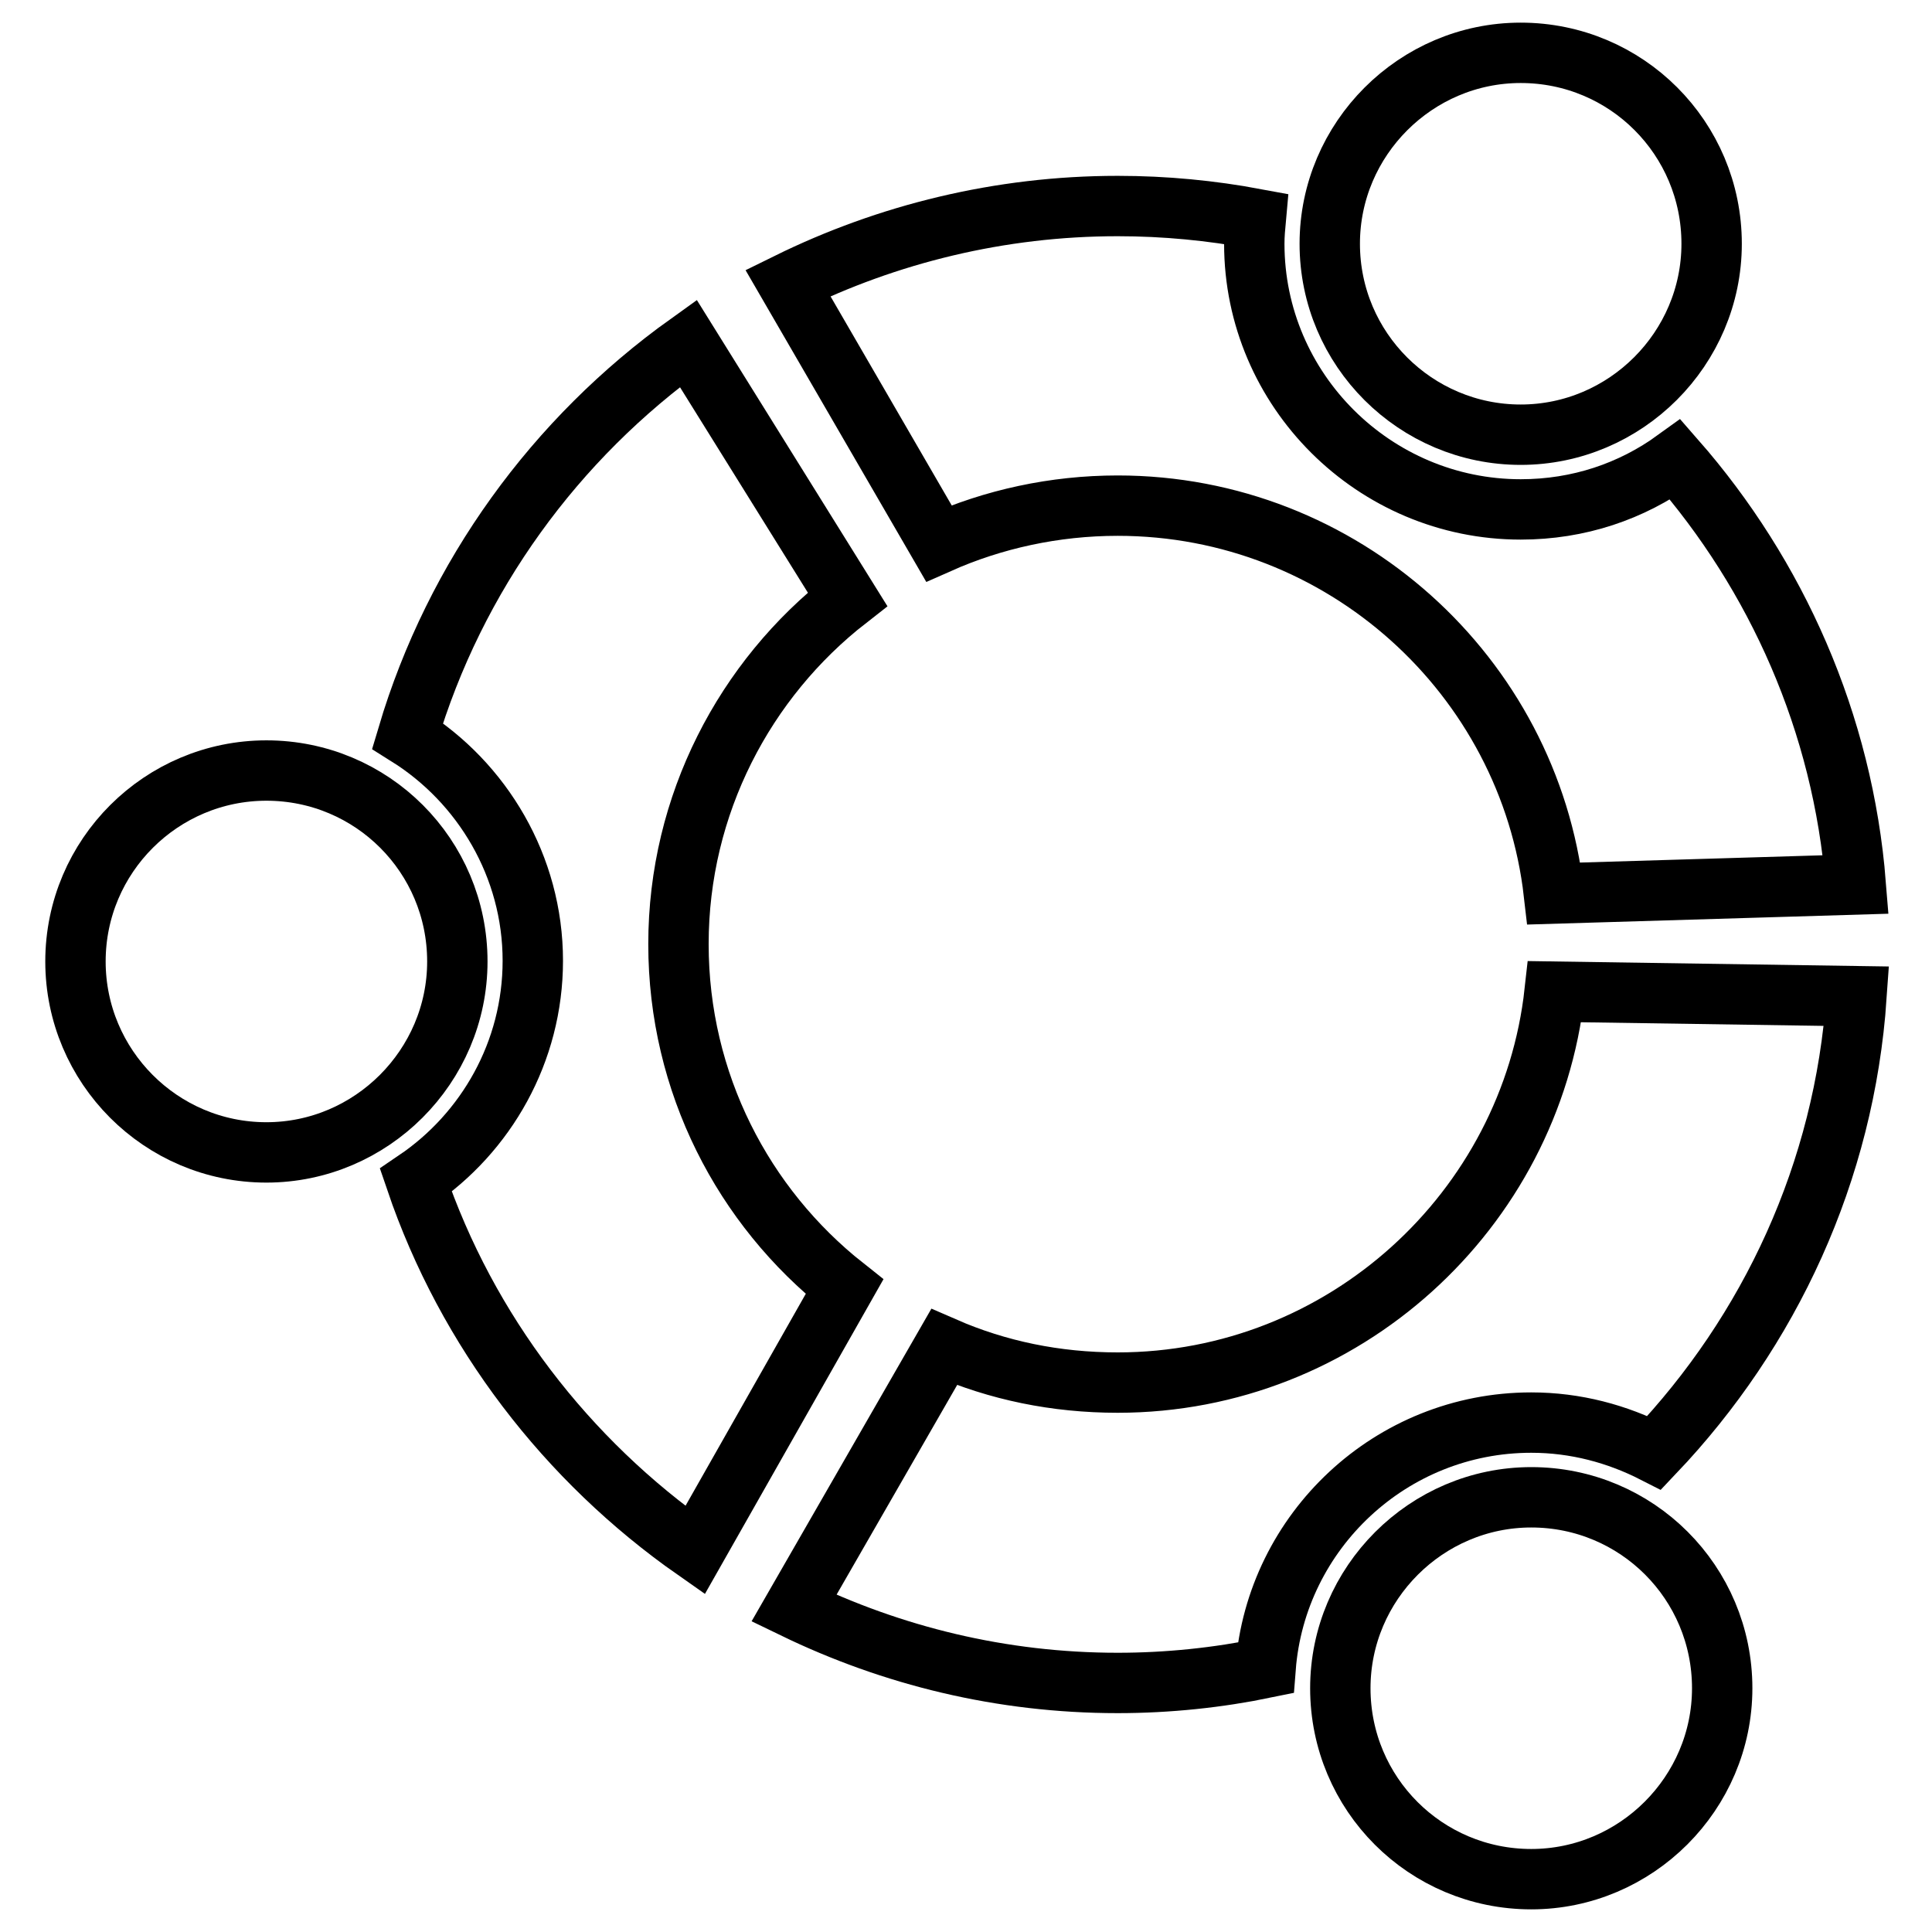
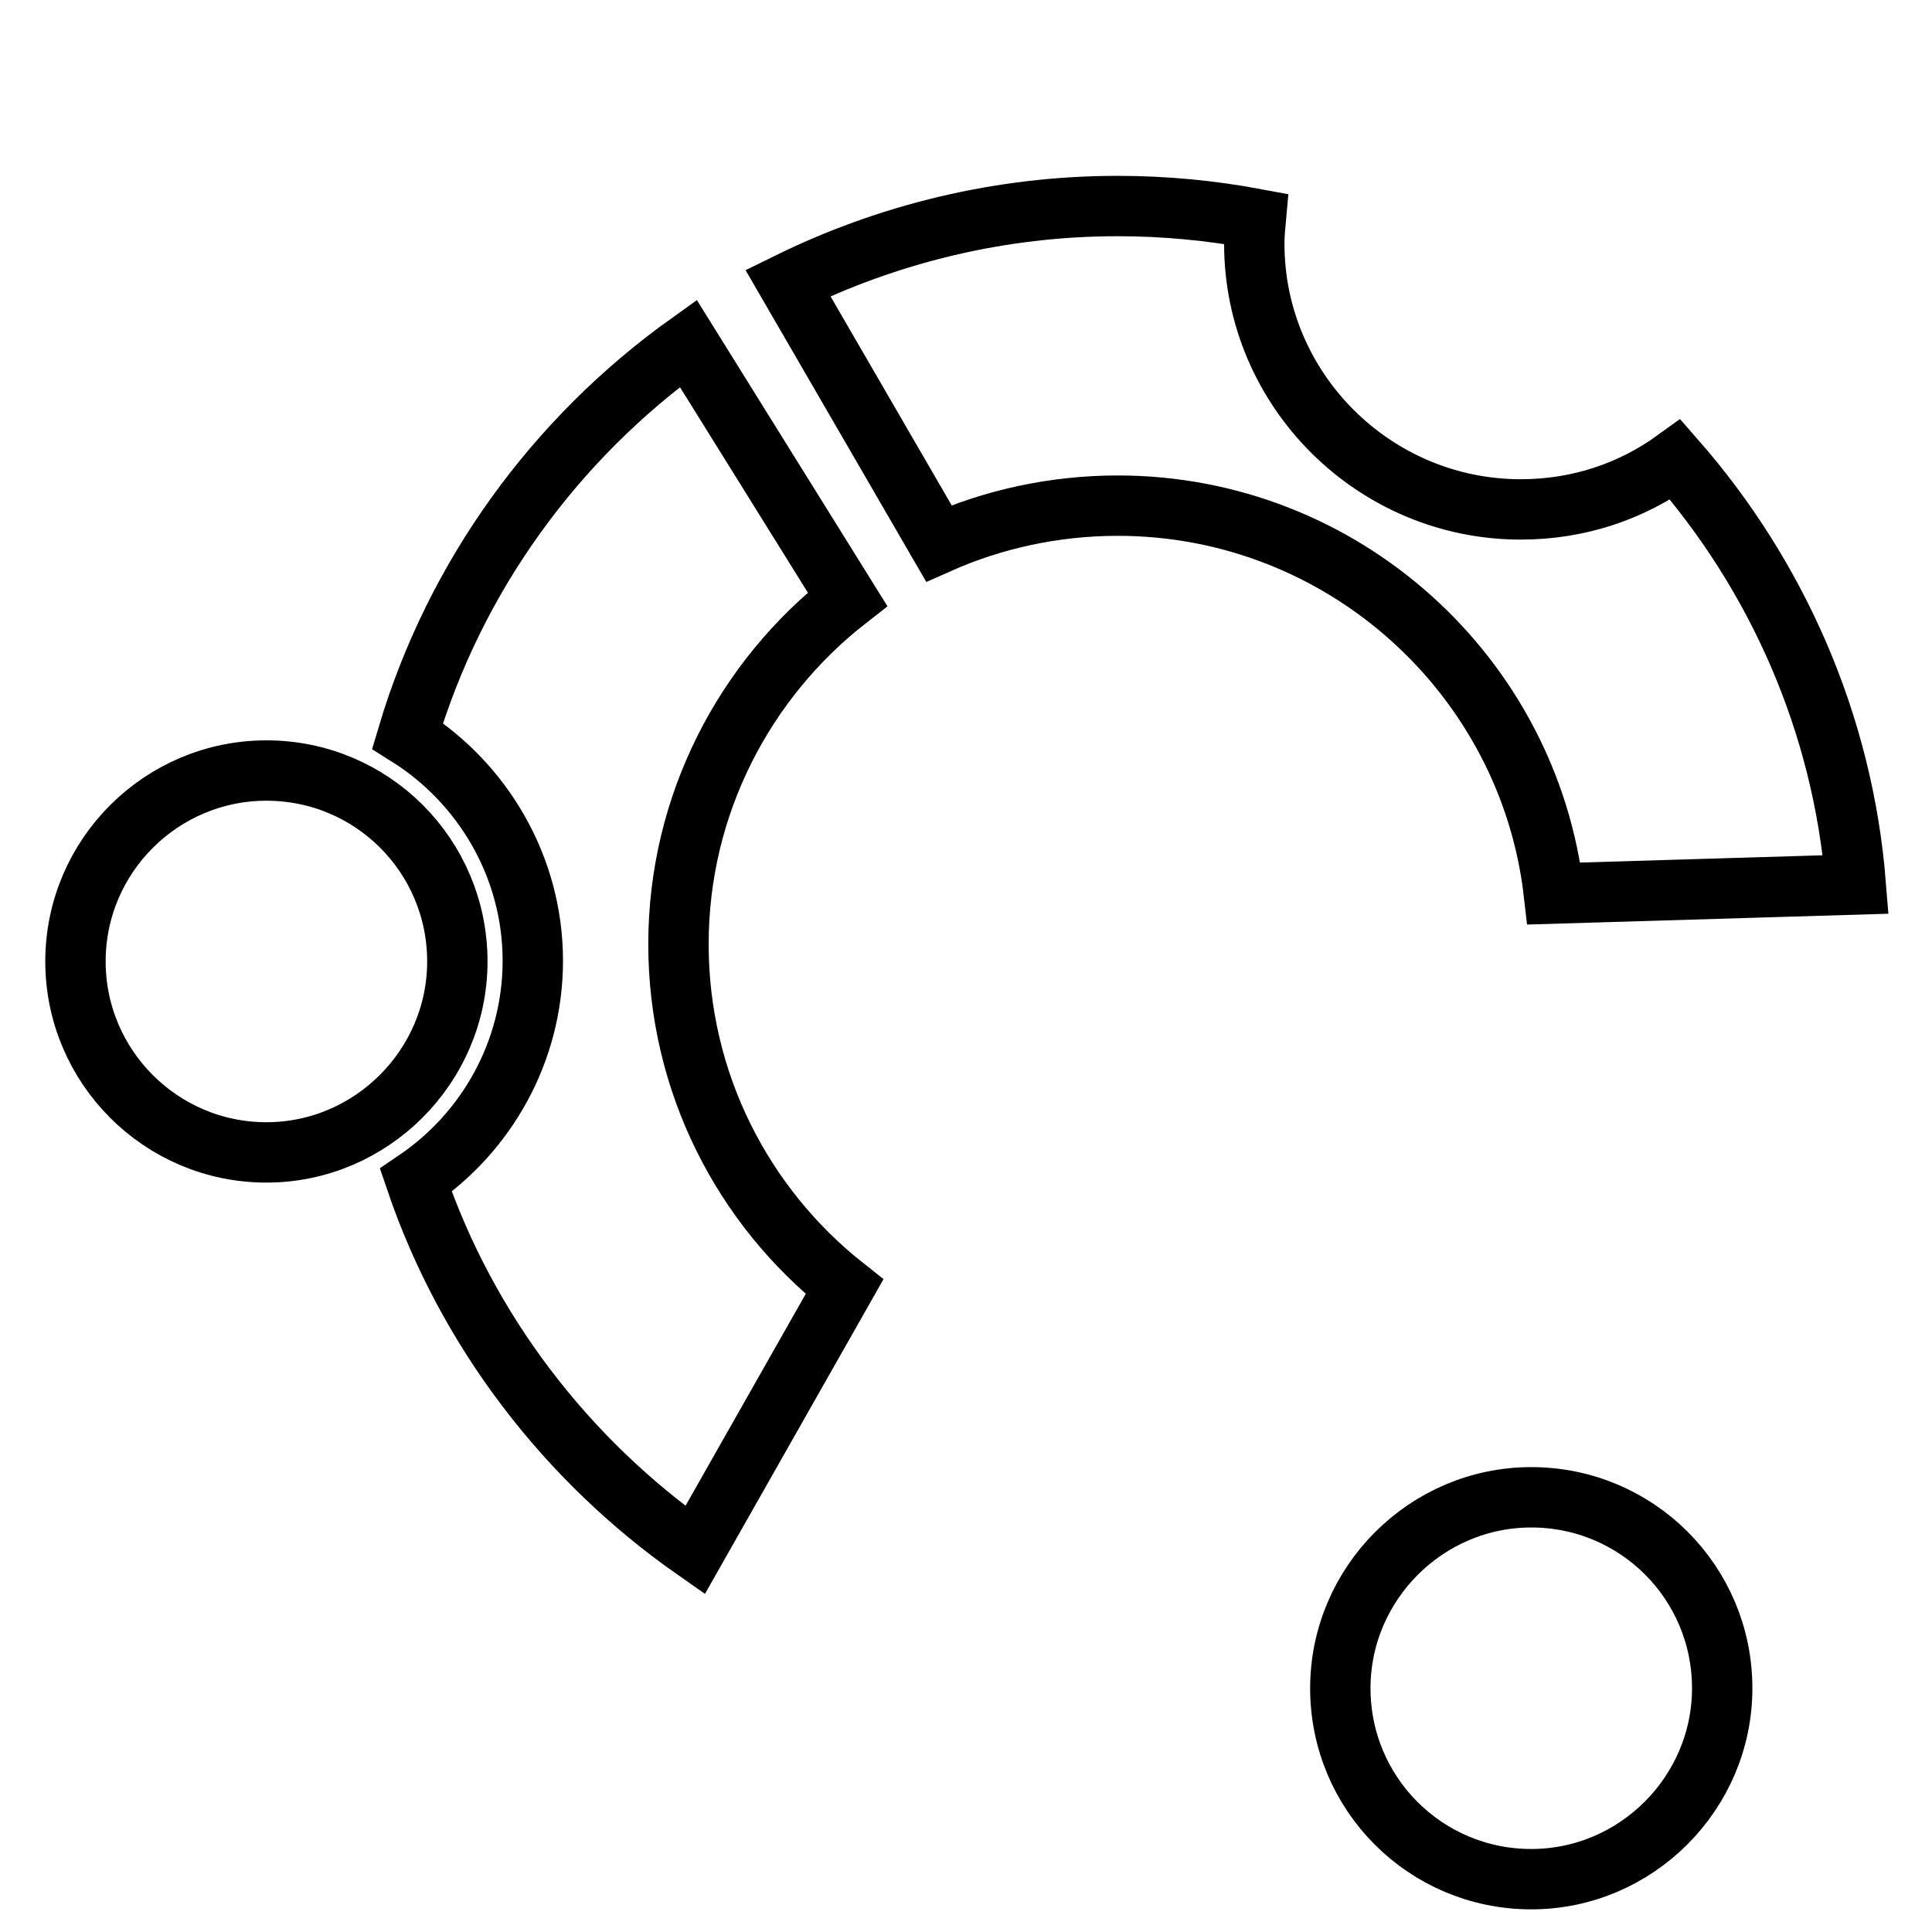
<svg xmlns="http://www.w3.org/2000/svg" version="1.1" x="0px" y="0px" viewBox="0 0 256 256" enable-background="new 0 0 256 256" xml:space="preserve">
  <g>
    <path stroke-width="8" fill-opacity="0" stroke="#000000" d="M35.3,102.1c14,0,25.3,11.3,25.3,25.3c0,13.9-11.4,25.3-25.3,25.3c-14,0-25.3-11.4-25.3-25.3 C10,113.4,21.4,102.1,35.3,102.1z M148.1,27.3c6.3,0,12.4,0.6,18.3,1.7c-0.1,1.1-0.2,2.1-0.2,3.3c0,19.4,15.9,35.2,35.3,35.2 c7.7,0,14.7-2.4,20.5-6.6c13.4,15.3,22.2,34.9,23.9,56.3l-40,1.2c-3.3-28.9-28-51.4-57.8-51.4c-8.4,0-16.5,1.8-23.7,5l-20-34.5 C117.6,31,132.5,27.3,148.1,27.3z" />
    <path stroke-width="8" fill-opacity="0" stroke="#000000" d="M202.9,198.4c14,0,25.3,11.3,25.3,25.3c0,13.9-11.4,25.3-25.3,25.3c-14,0-25.3-11.3-25.3-25.3 C177.6,209.8,189,198.4,202.9,198.4L202.9,198.4z M92.1,205.4c-17-11.9-30.2-29-37-49c9.3-6.3,15.5-17,15.5-29.1 c0-12.5-6.7-23.6-16.6-29.8c6.3-21.2,19.6-39.4,37.2-52l21.1,33.9c-13.6,10.6-22.4,27.2-22.4,45.7c0,18.4,8.6,34.8,22,45.4 L92.1,205.4z" />
-     <path stroke-width="8" fill-opacity="0" stroke="#000000" d="M246,132c-1.6,23.3-11.5,44.4-26.8,60.5c-4.9-2.5-10.4-4-16.3-4c-18.6,0-33.8,14.4-35.2,32.5 c-6.3,1.3-12.9,2-19.6,2c-15.4,0-29.9-3.6-42.9-9.9l19.9-34.6c7.1,3.1,14.8,4.7,23,4.7c29.9,0,54.7-22.8,57.9-51.8L246,132z  M201.5,7c14,0,25.3,11.3,25.3,25.3c0,13.9-11.4,25.3-25.3,25.3s-25.3-11.3-25.3-25.3C176.2,18.4,187.6,7,201.5,7L201.5,7z" />
  </g>
</svg>